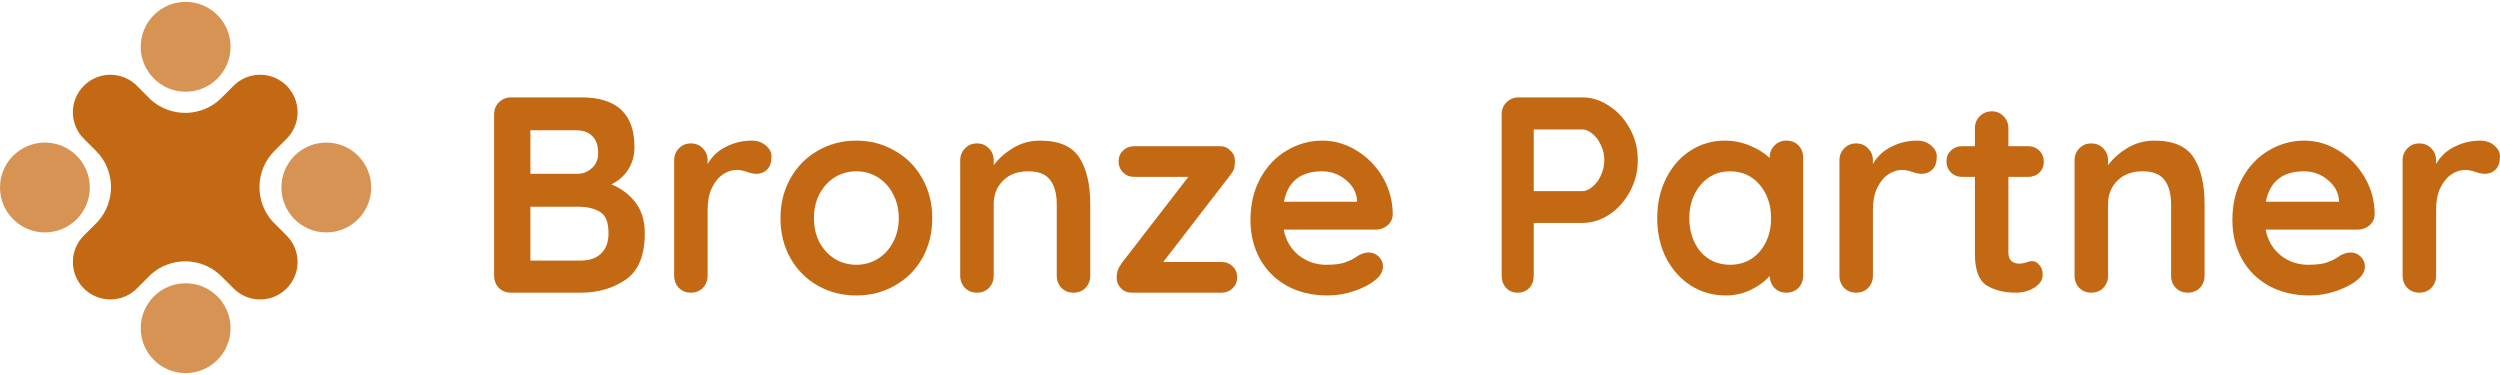
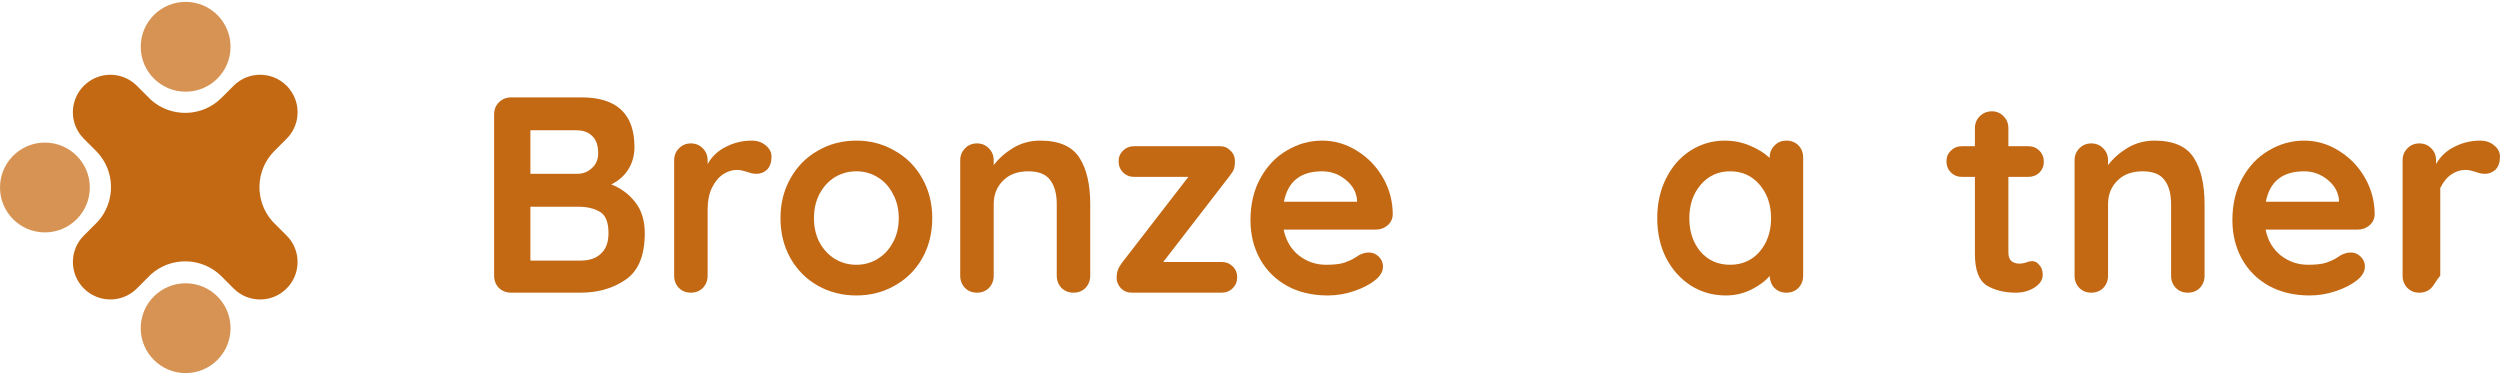
<svg xmlns="http://www.w3.org/2000/svg" width="914" height="137" viewBox="0 0 914 137" fill="none">
  <path d="M223.49 67.424C227.094 68.852 230.018 71.028 232.262 73.952C234.574 76.876 235.73 80.65 235.73 85.274C235.73 93.366 233.418 99.01 228.794 102.206C224.17 105.402 218.662 107 212.27 107H186.872C185.104 107 183.608 106.422 182.384 105.266C181.228 104.042 180.65 102.546 180.65 100.778V41.822C180.65 40.054 181.228 38.592 182.384 37.436C183.608 36.212 185.104 35.6 186.872 35.6H212.576C225.496 35.6 231.956 41.652 231.956 53.756C231.956 56.816 231.208 59.536 229.712 61.916C228.284 64.228 226.21 66.064 223.49 67.424ZM218.696 56C218.696 53.212 217.982 51.138 216.554 49.778C215.194 48.35 213.256 47.636 210.74 47.636H193.91V63.548H211.046C213.086 63.548 214.854 62.868 216.35 61.508C217.914 60.148 218.696 58.312 218.696 56ZM212.27 95.27C215.466 95.27 217.948 94.42 219.716 92.72C221.552 91.02 222.47 88.538 222.47 85.274C222.47 81.262 221.416 78.644 219.308 77.42C217.2 76.196 214.616 75.584 211.556 75.584H193.91V95.27H212.27Z" fill="#C36813" />
  <path d="M274.824 51.41C276.864 51.41 278.564 51.988 279.924 53.144C281.352 54.3 282.066 55.66 282.066 57.224C282.066 59.332 281.522 60.93 280.434 62.018C279.346 63.038 278.054 63.548 276.558 63.548C275.538 63.548 274.382 63.31 273.09 62.834C272.886 62.766 272.41 62.63 271.662 62.426C270.982 62.222 270.234 62.12 269.418 62.12C267.65 62.12 265.95 62.664 264.318 63.752C262.686 64.84 261.326 66.506 260.238 68.75C259.218 70.926 258.708 73.544 258.708 76.604V100.778C258.708 102.546 258.13 104.042 256.974 105.266C255.818 106.422 254.356 107 252.588 107C250.82 107 249.358 106.422 248.202 105.266C247.046 104.042 246.468 102.546 246.468 100.778V58.652C246.468 56.884 247.046 55.422 248.202 54.266C249.358 53.042 250.82 52.43 252.588 52.43C254.356 52.43 255.818 53.042 256.974 54.266C258.13 55.422 258.708 56.884 258.708 58.652V59.978C260.272 57.19 262.516 55.082 265.44 53.654C268.364 52.158 271.492 51.41 274.824 51.41Z" fill="#C36813" />
  <path d="M340.831 79.766C340.831 85.206 339.607 90.102 337.159 94.454C334.711 98.738 331.345 102.07 327.061 104.45C322.845 106.83 318.187 108.02 313.087 108.02C307.919 108.02 303.227 106.83 299.011 104.45C294.795 102.07 291.463 98.738 289.015 94.454C286.567 90.102 285.343 85.206 285.343 79.766C285.343 74.326 286.567 69.464 289.015 65.18C291.463 60.828 294.795 57.462 299.011 55.082C303.227 52.634 307.919 51.41 313.087 51.41C318.187 51.41 322.845 52.634 327.061 55.082C331.345 57.462 334.711 60.828 337.159 65.18C339.607 69.464 340.831 74.326 340.831 79.766ZM328.591 79.766C328.591 76.434 327.877 73.476 326.449 70.892C325.089 68.24 323.219 66.2 320.839 64.772C318.527 63.344 315.943 62.63 313.087 62.63C310.231 62.63 307.613 63.344 305.233 64.772C302.921 66.2 301.051 68.24 299.623 70.892C298.263 73.476 297.583 76.434 297.583 79.766C297.583 83.098 298.263 86.056 299.623 88.64C301.051 91.224 302.921 93.23 305.233 94.658C307.613 96.086 310.231 96.8 313.087 96.8C315.943 96.8 318.527 96.086 320.839 94.658C323.219 93.23 325.089 91.224 326.449 88.64C327.877 86.056 328.591 83.098 328.591 79.766Z" fill="#C36813" />
  <path d="M380.23 51.41C387.166 51.41 391.96 53.484 394.612 57.632C397.264 61.712 398.59 67.39 398.59 74.666V100.778C398.59 102.546 398.012 104.042 396.856 105.266C395.7 106.422 394.238 107 392.47 107C390.702 107 389.24 106.422 388.084 105.266C386.928 104.042 386.35 102.546 386.35 100.778V74.666C386.35 70.926 385.568 68.002 384.004 65.894C382.44 63.718 379.754 62.63 375.946 62.63C372.002 62.63 368.908 63.786 366.664 66.098C364.42 68.342 363.298 71.198 363.298 74.666V100.778C363.298 102.546 362.72 104.042 361.564 105.266C360.408 106.422 358.946 107 357.178 107C355.41 107 353.948 106.422 352.792 105.266C351.636 104.042 351.058 102.546 351.058 100.778V58.652C351.058 56.884 351.636 55.422 352.792 54.266C353.948 53.042 355.41 52.43 357.178 52.43C358.946 52.43 360.408 53.042 361.564 54.266C362.72 55.422 363.298 56.884 363.298 58.652V60.386C365.134 57.938 367.514 55.83 370.438 54.062C373.43 52.294 376.694 51.41 380.23 51.41Z" fill="#C36813" />
  <path d="M446.601 95.78C448.233 95.78 449.593 96.324 450.681 97.412C451.769 98.432 452.313 99.758 452.313 101.39C452.313 102.954 451.769 104.28 450.681 105.368C449.593 106.456 448.233 107 446.601 107H413.757C412.193 107 410.867 106.456 409.779 105.368C408.759 104.212 408.249 102.988 408.249 101.696C408.249 100.54 408.385 99.588 408.657 98.84C408.929 98.024 409.439 97.106 410.187 96.086L434.463 64.67H414.675C413.043 64.67 411.683 64.126 410.595 63.038C409.507 61.95 408.963 60.59 408.963 58.958C408.963 57.394 409.507 56.102 410.595 55.082C411.683 53.994 413.043 53.45 414.675 53.45H446.091C447.587 53.45 448.845 53.994 449.865 55.082C450.953 56.102 451.497 57.394 451.497 58.958C451.497 59.978 451.395 60.862 451.191 61.61C450.987 62.29 450.511 63.106 449.763 64.058L425.283 95.78H446.601Z" fill="#C36813" />
  <path d="M509.19 78.44C509.122 80.072 508.476 81.398 507.252 82.418C506.028 83.438 504.6 83.948 502.968 83.948H469.308C470.124 87.96 471.994 91.122 474.918 93.434C477.842 95.678 481.14 96.8 484.812 96.8C487.6 96.8 489.776 96.562 491.34 96.086C492.904 95.542 494.128 94.998 495.012 94.454C495.964 93.842 496.61 93.434 496.95 93.23C498.174 92.618 499.33 92.312 500.418 92.312C501.846 92.312 503.07 92.822 504.09 93.842C505.11 94.862 505.62 96.052 505.62 97.412C505.62 99.248 504.668 100.914 502.764 102.41C500.86 103.974 498.31 105.3 495.114 106.388C491.918 107.476 488.688 108.02 485.424 108.02C479.712 108.02 474.714 106.83 470.43 104.45C466.214 102.07 462.95 98.806 460.638 94.658C458.326 90.442 457.17 85.716 457.17 80.48C457.17 74.632 458.394 69.498 460.842 65.078C463.29 60.658 466.52 57.292 470.532 54.98C474.544 52.6 478.828 51.41 483.384 51.41C487.872 51.41 492.088 52.634 496.032 55.082C500.044 57.53 503.24 60.828 505.62 64.976C508 69.124 509.19 73.612 509.19 78.44ZM483.384 62.63C475.496 62.63 470.838 66.336 469.41 73.748H496.134V73.034C495.862 70.178 494.468 67.73 491.952 65.69C489.436 63.65 486.58 62.63 483.384 62.63Z" fill="#C36813" />
-   <path d="M578.483 35.6C581.951 35.6 585.249 36.654 588.377 38.762C591.505 40.802 594.021 43.59 595.925 47.126C597.829 50.594 598.781 54.402 598.781 58.55C598.781 62.63 597.829 66.438 595.925 69.974C594.021 73.51 591.505 76.332 588.377 78.44C585.249 80.48 581.951 81.5 578.483 81.5H560.735V100.778C560.735 102.614 560.191 104.11 559.103 105.266C558.015 106.422 556.587 107 554.819 107C553.119 107 551.725 106.422 550.637 105.266C549.549 104.042 549.005 102.546 549.005 100.778V41.822C549.005 40.054 549.583 38.592 550.739 37.436C551.963 36.212 553.459 35.6 555.227 35.6H578.483ZM578.483 69.872C579.775 69.872 581.033 69.328 582.257 68.24C583.549 67.152 584.569 65.758 585.317 64.058C586.133 62.29 586.541 60.454 586.541 58.55C586.541 56.646 586.133 54.844 585.317 53.144C584.569 51.376 583.549 49.982 582.257 48.962C581.033 47.874 579.775 47.33 578.483 47.33H560.735V69.872H578.483Z" fill="#C36813" />
  <path d="M653.112 51.41C654.88 51.41 656.342 51.988 657.498 53.144C658.654 54.3 659.232 55.796 659.232 57.632V100.778C659.232 102.546 658.654 104.042 657.498 105.266C656.342 106.422 654.88 107 653.112 107C651.344 107 649.882 106.422 648.726 105.266C647.638 104.11 647.06 102.648 646.992 100.88C645.292 102.852 642.98 104.552 640.056 105.98C637.2 107.34 634.174 108.02 630.978 108.02C626.286 108.02 622.036 106.83 618.228 104.45C614.42 102.002 611.394 98.636 609.15 94.352C606.974 90.068 605.886 85.206 605.886 79.766C605.886 74.326 606.974 69.464 609.15 65.18C611.326 60.828 614.284 57.462 618.024 55.082C621.832 52.634 626.014 51.41 630.57 51.41C633.834 51.41 636.894 52.022 639.75 53.246C642.606 54.402 645.02 55.898 646.992 57.734V57.632C646.992 55.864 647.57 54.402 648.726 53.246C649.882 52.022 651.344 51.41 653.112 51.41ZM632.508 96.8C636.928 96.8 640.532 95.202 643.32 92.006C646.108 88.742 647.502 84.662 647.502 79.766C647.502 74.87 646.108 70.79 643.32 67.526C640.532 64.262 636.928 62.63 632.508 62.63C628.156 62.63 624.586 64.262 621.798 67.526C619.01 70.79 617.616 74.87 617.616 79.766C617.616 84.662 618.976 88.742 621.696 92.006C624.484 95.202 628.088 96.8 632.508 96.8Z" fill="#C36813" />
-   <path d="M700.853 51.41C702.893 51.41 704.593 51.988 705.953 53.144C707.381 54.3 708.095 55.66 708.095 57.224C708.095 59.332 707.551 60.93 706.463 62.018C705.375 63.038 704.083 63.548 702.587 63.548C701.567 63.548 700.411 63.31 699.119 62.834C698.915 62.766 698.439 62.63 697.691 62.426C697.011 62.222 696.263 62.12 695.447 62.12C693.679 62.12 691.979 62.664 690.347 63.752C688.715 64.84 687.355 66.506 686.267 68.75C685.247 70.926 684.737 73.544 684.737 76.604V100.778C684.737 102.546 684.159 104.042 683.003 105.266C681.847 106.422 680.385 107 678.617 107C676.849 107 675.387 106.422 674.231 105.266C673.075 104.042 672.497 102.546 672.497 100.778V58.652C672.497 56.884 673.075 55.422 674.231 54.266C675.387 53.042 676.849 52.43 678.617 52.43C680.385 52.43 681.847 53.042 683.003 54.266C684.159 55.422 684.737 56.884 684.737 58.652V59.978C686.301 57.19 688.545 55.082 691.469 53.654C694.393 52.158 697.521 51.41 700.853 51.41Z" fill="#C36813" />
  <path d="M743.04 95.474C743.992 95.474 744.842 95.95 745.59 96.902C746.406 97.786 746.814 98.976 746.814 100.472C746.814 102.308 745.794 103.872 743.754 105.164C741.782 106.388 739.538 107 737.022 107C732.806 107 729.236 106.116 726.312 104.348C723.456 102.512 722.028 98.67 722.028 92.822V64.67H717.336C715.704 64.67 714.344 64.126 713.256 63.038C712.168 61.95 711.624 60.59 711.624 58.958C711.624 57.394 712.168 56.102 713.256 55.082C714.344 53.994 715.704 53.45 717.336 53.45H722.028V46.922C722.028 45.154 722.606 43.692 723.762 42.536C724.986 41.312 726.482 40.7 728.25 40.7C729.95 40.7 731.378 41.312 732.534 42.536C733.69 43.692 734.268 45.154 734.268 46.922V53.45H741.51C743.142 53.45 744.502 53.994 745.59 55.082C746.678 56.17 747.222 57.53 747.222 59.162C747.222 60.726 746.678 62.052 745.59 63.14C744.502 64.16 743.142 64.67 741.51 64.67H734.268V92.312C734.268 93.74 734.642 94.794 735.39 95.474C736.138 96.086 737.158 96.392 738.45 96.392C738.994 96.392 739.742 96.256 740.694 95.984C741.51 95.644 742.292 95.474 743.04 95.474Z" fill="#C36813" />
  <path d="M787.632 51.41C794.568 51.41 799.362 53.484 802.014 57.632C804.666 61.712 805.992 67.39 805.992 74.666V100.778C805.992 102.546 805.414 104.042 804.258 105.266C803.102 106.422 801.64 107 799.872 107C798.104 107 796.642 106.422 795.486 105.266C794.33 104.042 793.752 102.546 793.752 100.778V74.666C793.752 70.926 792.97 68.002 791.406 65.894C789.842 63.718 787.156 62.63 783.348 62.63C779.404 62.63 776.31 63.786 774.066 66.098C771.822 68.342 770.7 71.198 770.7 74.666V100.778C770.7 102.546 770.122 104.042 768.966 105.266C767.81 106.422 766.348 107 764.58 107C762.812 107 761.35 106.422 760.194 105.266C759.038 104.042 758.46 102.546 758.46 100.778V58.652C758.46 56.884 759.038 55.422 760.194 54.266C761.35 53.042 762.812 52.43 764.58 52.43C766.348 52.43 767.81 53.042 768.966 54.266C770.122 55.422 770.7 56.884 770.7 58.652V60.386C772.536 57.938 774.916 55.83 777.84 54.062C780.832 52.294 784.096 51.41 787.632 51.41Z" fill="#C36813" />
  <path d="M868.182 78.44C868.114 80.072 867.468 81.398 866.244 82.418C865.02 83.438 863.592 83.948 861.96 83.948H828.3C829.116 87.96 830.986 91.122 833.91 93.434C836.834 95.678 840.132 96.8 843.804 96.8C846.592 96.8 848.768 96.562 850.332 96.086C851.896 95.542 853.12 94.998 854.004 94.454C854.956 93.842 855.602 93.434 855.942 93.23C857.166 92.618 858.322 92.312 859.41 92.312C860.838 92.312 862.062 92.822 863.082 93.842C864.102 94.862 864.612 96.052 864.612 97.412C864.612 99.248 863.66 100.914 861.756 102.41C859.852 103.974 857.302 105.3 854.106 106.388C850.91 107.476 847.68 108.02 844.416 108.02C838.704 108.02 833.706 106.83 829.422 104.45C825.206 102.07 821.942 98.806 819.63 94.658C817.318 90.442 816.162 85.716 816.162 80.48C816.162 74.632 817.386 69.498 819.834 65.078C822.282 60.658 825.512 57.292 829.524 54.98C833.536 52.6 837.82 51.41 842.376 51.41C846.864 51.41 851.08 52.634 855.024 55.082C859.036 57.53 862.232 60.828 864.612 64.976C866.992 69.124 868.182 73.612 868.182 78.44ZM842.376 62.63C834.488 62.63 829.83 66.336 828.402 73.748H855.126V73.034C854.854 70.178 853.46 67.73 850.944 65.69C848.428 63.65 845.572 62.63 842.376 62.63Z" fill="#C36813" />
-   <path d="M906.746 51.41C908.786 51.41 910.486 51.988 911.846 53.144C913.274 54.3 913.988 55.66 913.988 57.224C913.988 59.332 913.444 60.93 912.356 62.018C911.268 63.038 909.976 63.548 908.48 63.548C907.46 63.548 906.304 63.31 905.012 62.834C904.808 62.766 904.332 62.63 903.584 62.426C902.904 62.222 902.156 62.12 901.34 62.12C899.572 62.12 897.872 62.664 896.24 63.752C894.608 64.84 893.248 66.506 892.16 68.75C891.14 70.926 890.63 73.544 890.63 76.604V100.778C890.63 102.546 890.052 104.042 888.896 105.266C887.74 106.422 886.278 107 884.51 107C882.742 107 881.28 106.422 880.124 105.266C878.968 104.042 878.39 102.546 878.39 100.778V58.652C878.39 56.884 878.968 55.422 880.124 54.266C881.28 53.042 882.742 52.43 884.51 52.43C886.278 52.43 887.74 53.042 888.896 54.266C890.052 55.422 890.63 56.884 890.63 58.652V59.978C892.194 57.19 894.438 55.082 897.362 53.654C900.286 52.158 903.414 51.41 906.746 51.41Z" fill="#C36813" />
+   <path d="M906.746 51.41C908.786 51.41 910.486 51.988 911.846 53.144C913.274 54.3 913.988 55.66 913.988 57.224C913.988 59.332 913.444 60.93 912.356 62.018C911.268 63.038 909.976 63.548 908.48 63.548C907.46 63.548 906.304 63.31 905.012 62.834C904.808 62.766 904.332 62.63 903.584 62.426C902.904 62.222 902.156 62.12 901.34 62.12C899.572 62.12 897.872 62.664 896.24 63.752C894.608 64.84 893.248 66.506 892.16 68.75V100.778C890.63 102.546 890.052 104.042 888.896 105.266C887.74 106.422 886.278 107 884.51 107C882.742 107 881.28 106.422 880.124 105.266C878.968 104.042 878.39 102.546 878.39 100.778V58.652C878.39 56.884 878.968 55.422 880.124 54.266C881.28 53.042 882.742 52.43 884.51 52.43C886.278 52.43 887.74 53.042 888.896 54.266C890.052 55.422 890.63 56.884 890.63 58.652V59.978C892.194 57.19 894.438 55.082 897.362 53.654C900.286 52.158 903.414 51.41 906.746 51.41Z" fill="#C36813" />
  <path fill-rule="evenodd" clip-rule="evenodd" d="M106.889 34.061C106.315 33.088 105.609 32.171 104.774 31.335C99.432 25.993 90.772 25.993 85.43 31.335L80.923 35.842L80.923 35.84C73.845 42.86 62.541 43.063 55.184 36.504L50.025 31.345C45.261 26.581 37.858 26.066 32.523 29.799C31.864 30.258 31.236 30.781 30.648 31.368C25.307 36.71 25.307 45.37 30.648 50.712L35.155 55.219L35.153 55.219C42.174 62.297 42.377 73.601 35.817 80.957L30.658 86.117C25.317 91.458 25.317 100.118 30.658 105.46C31.96 106.761 33.458 107.746 35.058 108.413C40.028 110.497 45.978 109.516 50.025 105.47L55.184 100.311C62.541 93.751 73.845 93.954 80.922 100.975L80.923 100.972L85.43 105.48C90.772 110.821 99.432 110.821 104.773 105.48C105.776 104.476 106.591 103.356 107.217 102.163C109.939 96.999 109.127 90.46 104.784 86.117L99.624 80.957C93.065 73.601 93.268 62.297 100.289 55.219L100.286 55.219L104.793 50.712C109.309 46.196 110.007 39.31 106.889 34.061Z" fill="#C36813" />
  <path d="M67.87 33.524C76.938 33.524 84.289 26.173 84.289 17.105C84.289 8.038 76.938 0.687 67.87 0.687C58.802 0.687 51.451 8.038 51.451 17.105C51.451 26.173 58.802 33.524 67.87 33.524Z" fill="#D79353" />
  <path d="M67.87 103.563C76.938 103.563 84.289 110.914 84.289 119.982C84.289 129.05 76.938 136.401 67.87 136.401C58.802 136.401 51.451 129.05 51.451 119.982C51.451 110.914 58.802 103.563 67.87 103.563Z" fill="#D79353" />
  <path d="M32.838 68.546C32.838 59.478 25.487 52.127 16.419 52.127C7.351 52.127 0 59.478 0 68.546C0 77.614 7.351 84.965 16.419 84.965C25.487 84.965 32.838 77.614 32.838 68.546Z" fill="#D79353" />
-   <path d="M102.876 68.546C102.876 59.478 110.227 52.127 119.295 52.127C128.363 52.127 135.714 59.478 135.714 68.546C135.714 77.614 128.363 84.965 119.295 84.965C110.227 84.965 102.876 77.614 102.876 68.546Z" fill="#D79353" />
</svg>